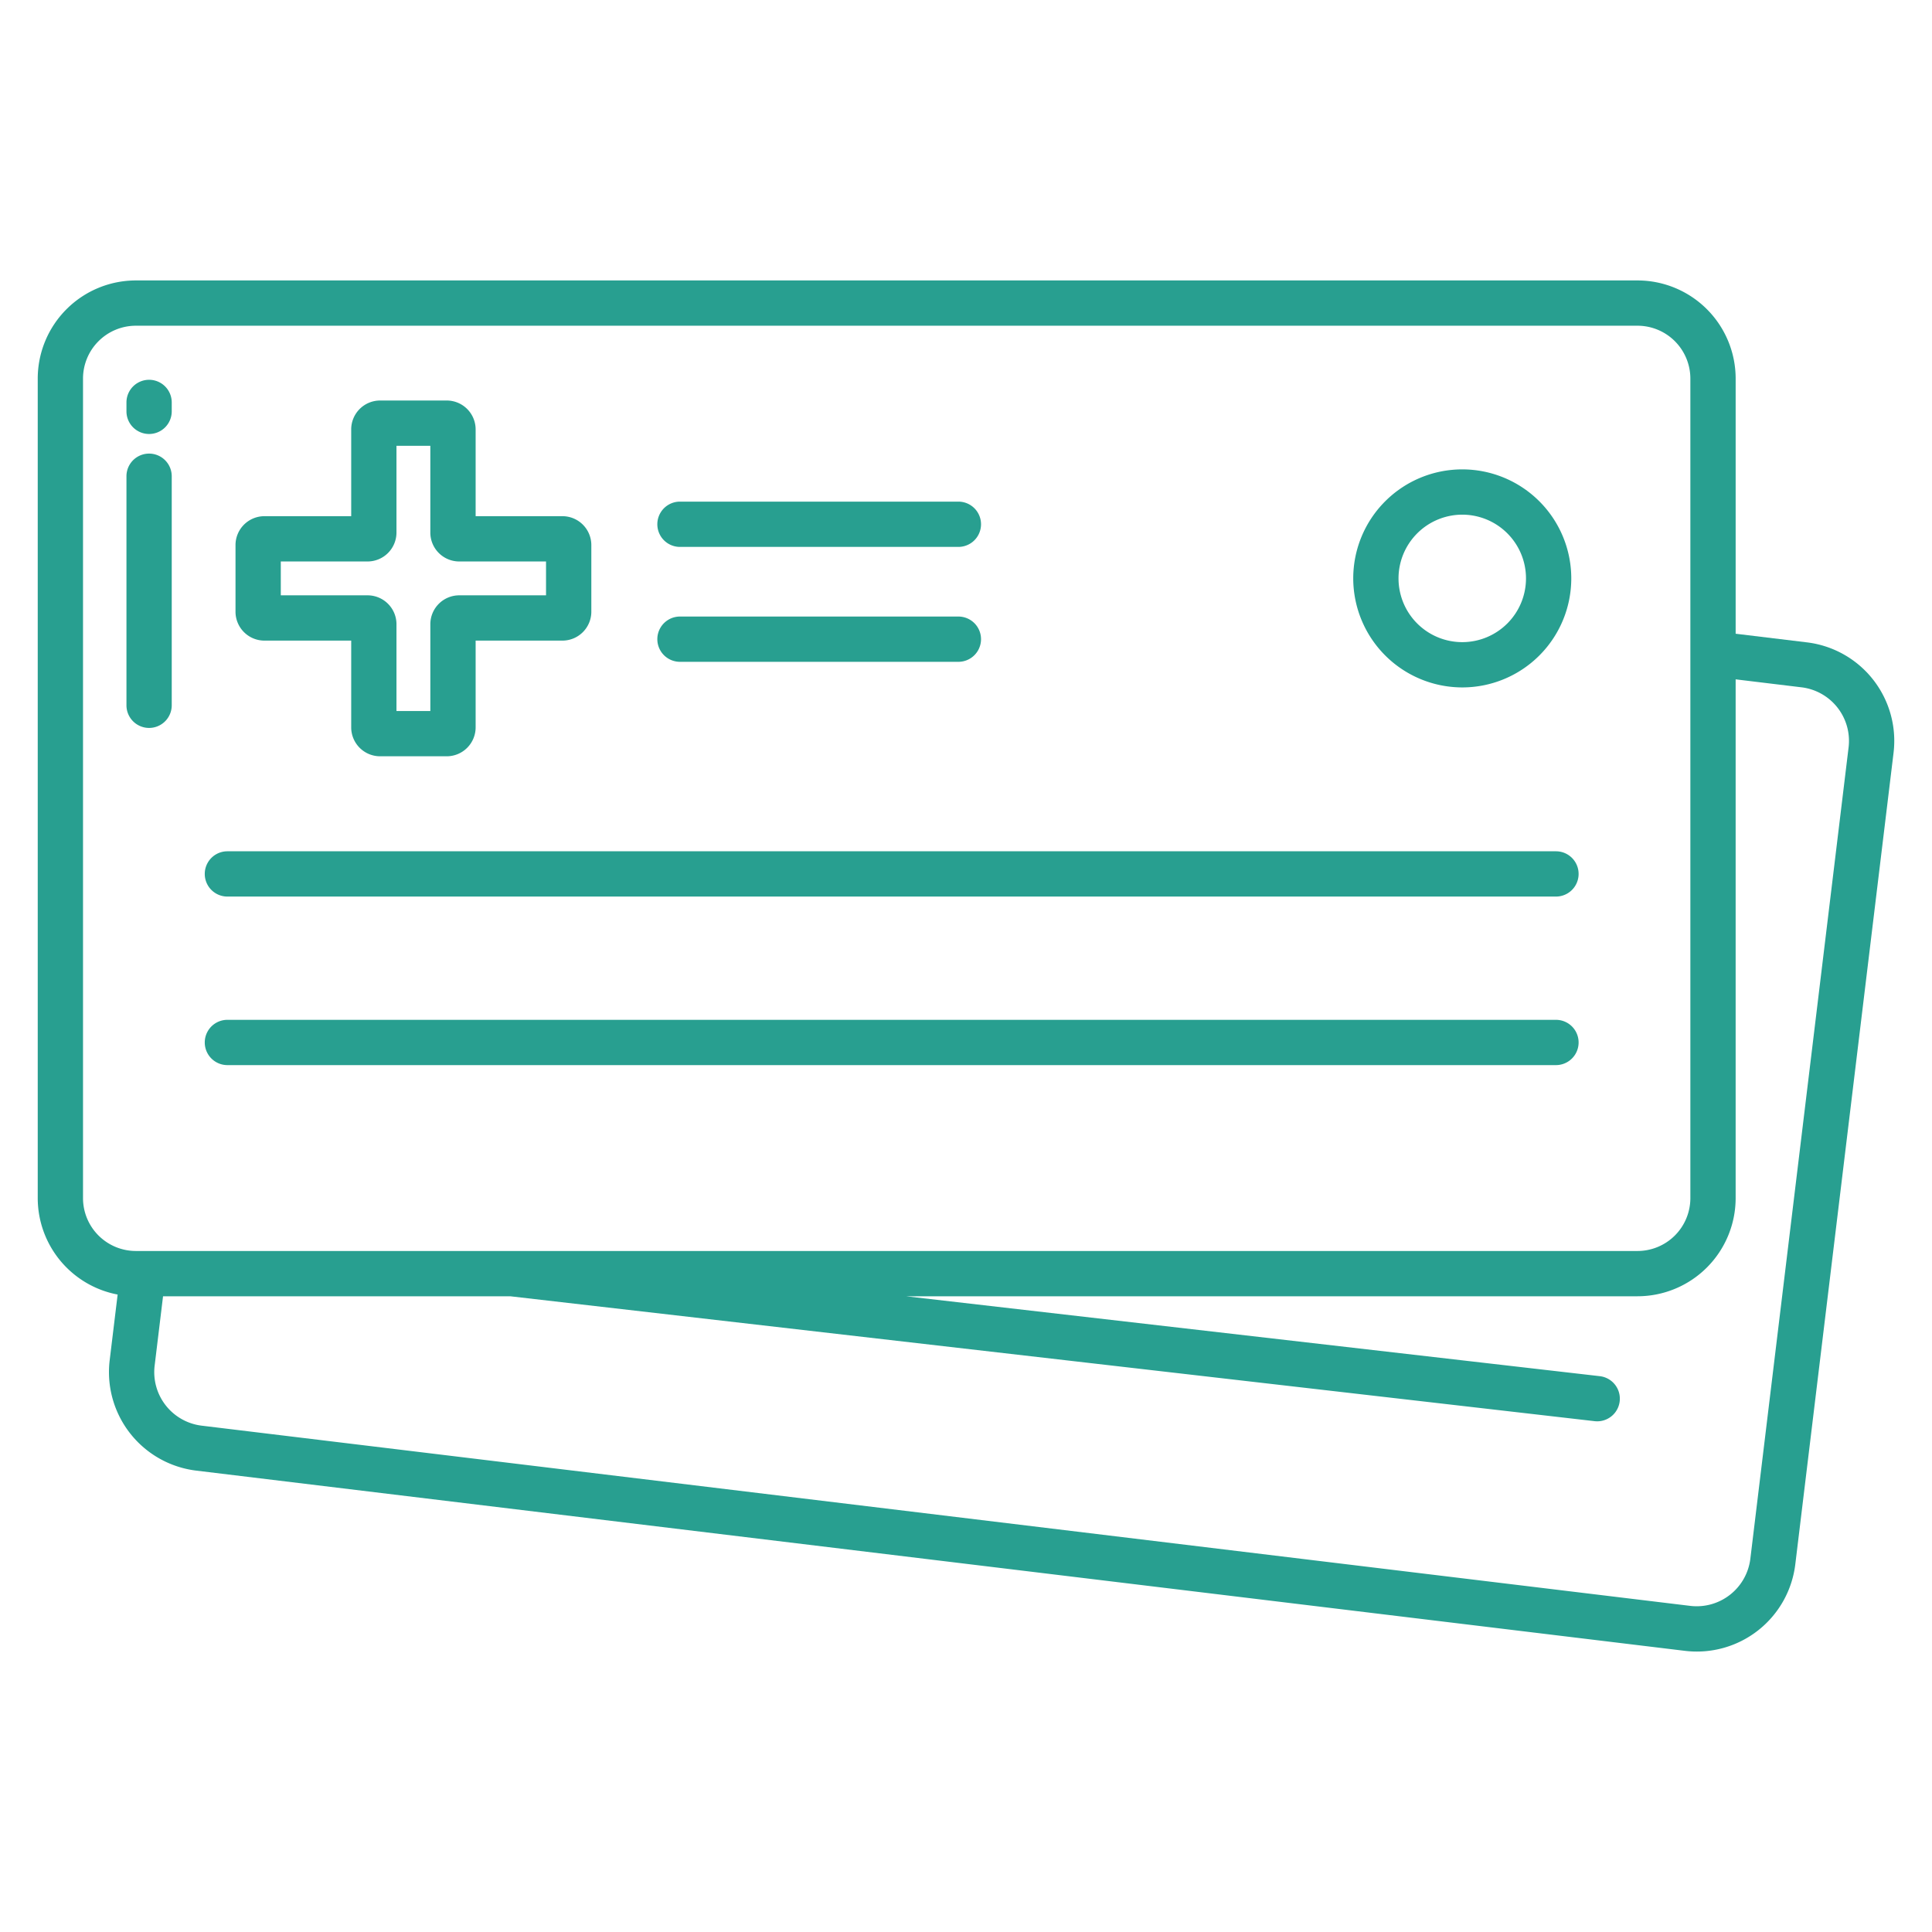
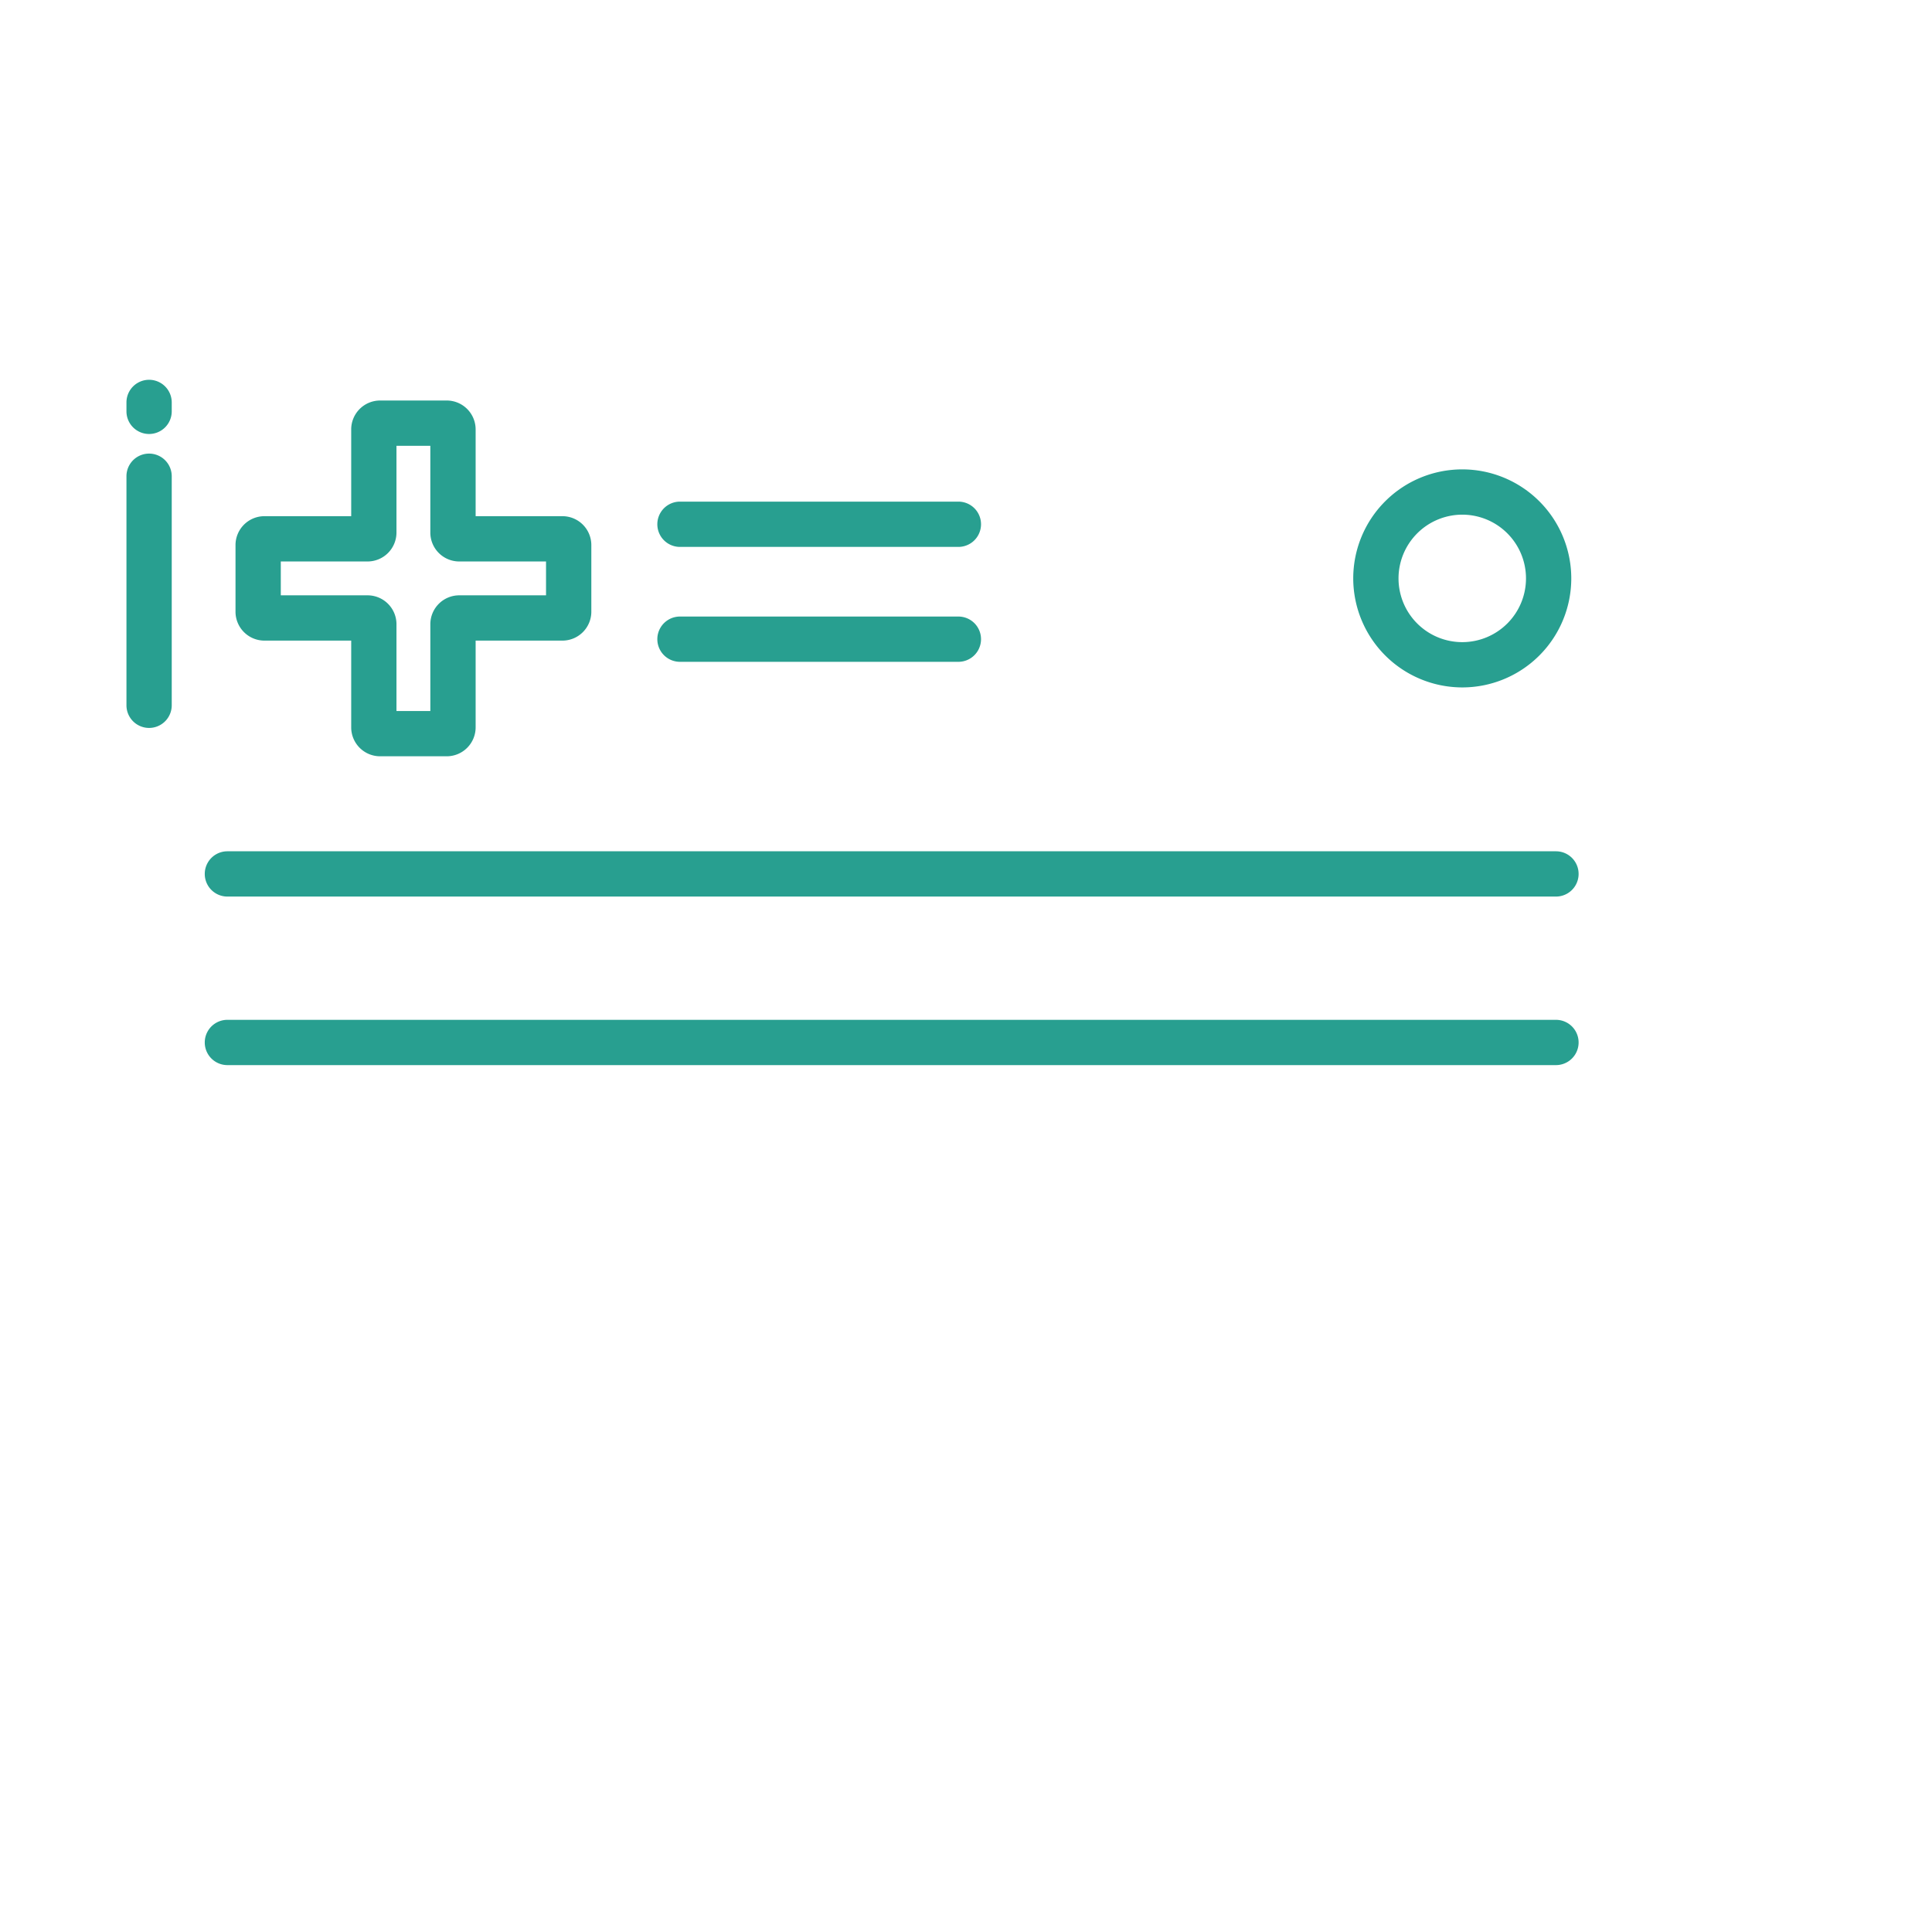
<svg xmlns="http://www.w3.org/2000/svg" version="1.1" width="512" height="512" x="0" y="0" viewBox="0 0 512 512" style="enable-background:new 0 0 512 512" xml:space="preserve">
  <g>
-     <path d="m31.176 343.069-2.107 17.389a26.3 26.3 0 0 0 22.952 29.273L446.5 437.487a26.284 26.284 0 0 0 29.275-22.95l26.035-215.03a26.3 26.3 0 0 0-22.952-29.274l-18.891-2.287V100.32a26.029 26.029 0 0 0-26-26H36a26.029 26.029 0 0 0-26 26v217.205a26.038 26.038 0 0 0 21.176 25.544zm428.788-25.544V180.034l17.449 2.112a14.3 14.3 0 0 1 12.481 15.919l-26.035 215.029a14.327 14.327 0 0 1-15.92 12.48L53.463 377.818A14.3 14.3 0 0 1 40.982 361.9l2.226-18.375h92l287.382 33.1a6 6 0 1 0 1.37-11.925L240.1 343.525h193.864a26.029 26.029 0 0 0 26-26zM22 100.32a14.015 14.015 0 0 1 14-14h397.964a14.015 14.015 0 0 1 14 14v217.205a14.015 14.015 0 0 1-14 14H36a14.015 14.015 0 0 1-14-14z" fill="#289f90" opacity="1" data-original="#000000" />
    <path d="M70.067 169.768h23.006v23a7.664 7.664 0 0 0 7.655 7.655h17.664a7.664 7.664 0 0 0 7.655-7.655v-23h23.007a7.664 7.664 0 0 0 7.655-7.655v-17.662a7.664 7.664 0 0 0-7.655-7.656h-23.007v-23a7.664 7.664 0 0 0-7.655-7.655h-17.664a7.664 7.664 0 0 0-7.655 7.655v23H70.067a7.664 7.664 0 0 0-7.655 7.656v17.662a7.664 7.664 0 0 0 7.655 7.655zm4.345-20.973h23a7.664 7.664 0 0 0 7.656-7.655v-23h8.974v23a7.664 7.664 0 0 0 7.656 7.655h23.006v8.973H121.7a7.664 7.664 0 0 0-7.656 7.655v23h-8.974v-23a7.664 7.664 0 0 0-7.656-7.655h-23zM60.263 237.6h352.084a6 6 0 0 0 0-12H60.263a6 6 0 0 0 0 12zM60.263 282.266h352.084a6 6 0 0 0 0-12H60.263a6 6 0 1 0 0 12zM387.515 182.173a28.891 28.891 0 1 0-28.893-28.891 28.925 28.925 0 0 0 28.893 28.891zm0-45.782a16.891 16.891 0 1 1-16.893 16.891 16.911 16.911 0 0 1 16.893-16.891zM180.2 144.936h73.782a6 6 0 1 0 0-12H180.2a6 6 0 0 0 0 12zM180.2 175.39h73.782a6 6 0 1 0 0-12H180.2a6 6 0 0 0 0 12zM39.512 115.011a6 6 0 0 0 6-6v-2.362a6 6 0 0 0-12 0v2.362a6 6 0 0 0 6 6zM39.512 192.909a6 6 0 0 0 6-6v-60.7a6 6 0 0 0-12 0v60.7a6 6 0 0 0 6 6z" fill="#289f90" opacity="1" data-original="#000000" />
  </g>
</svg>